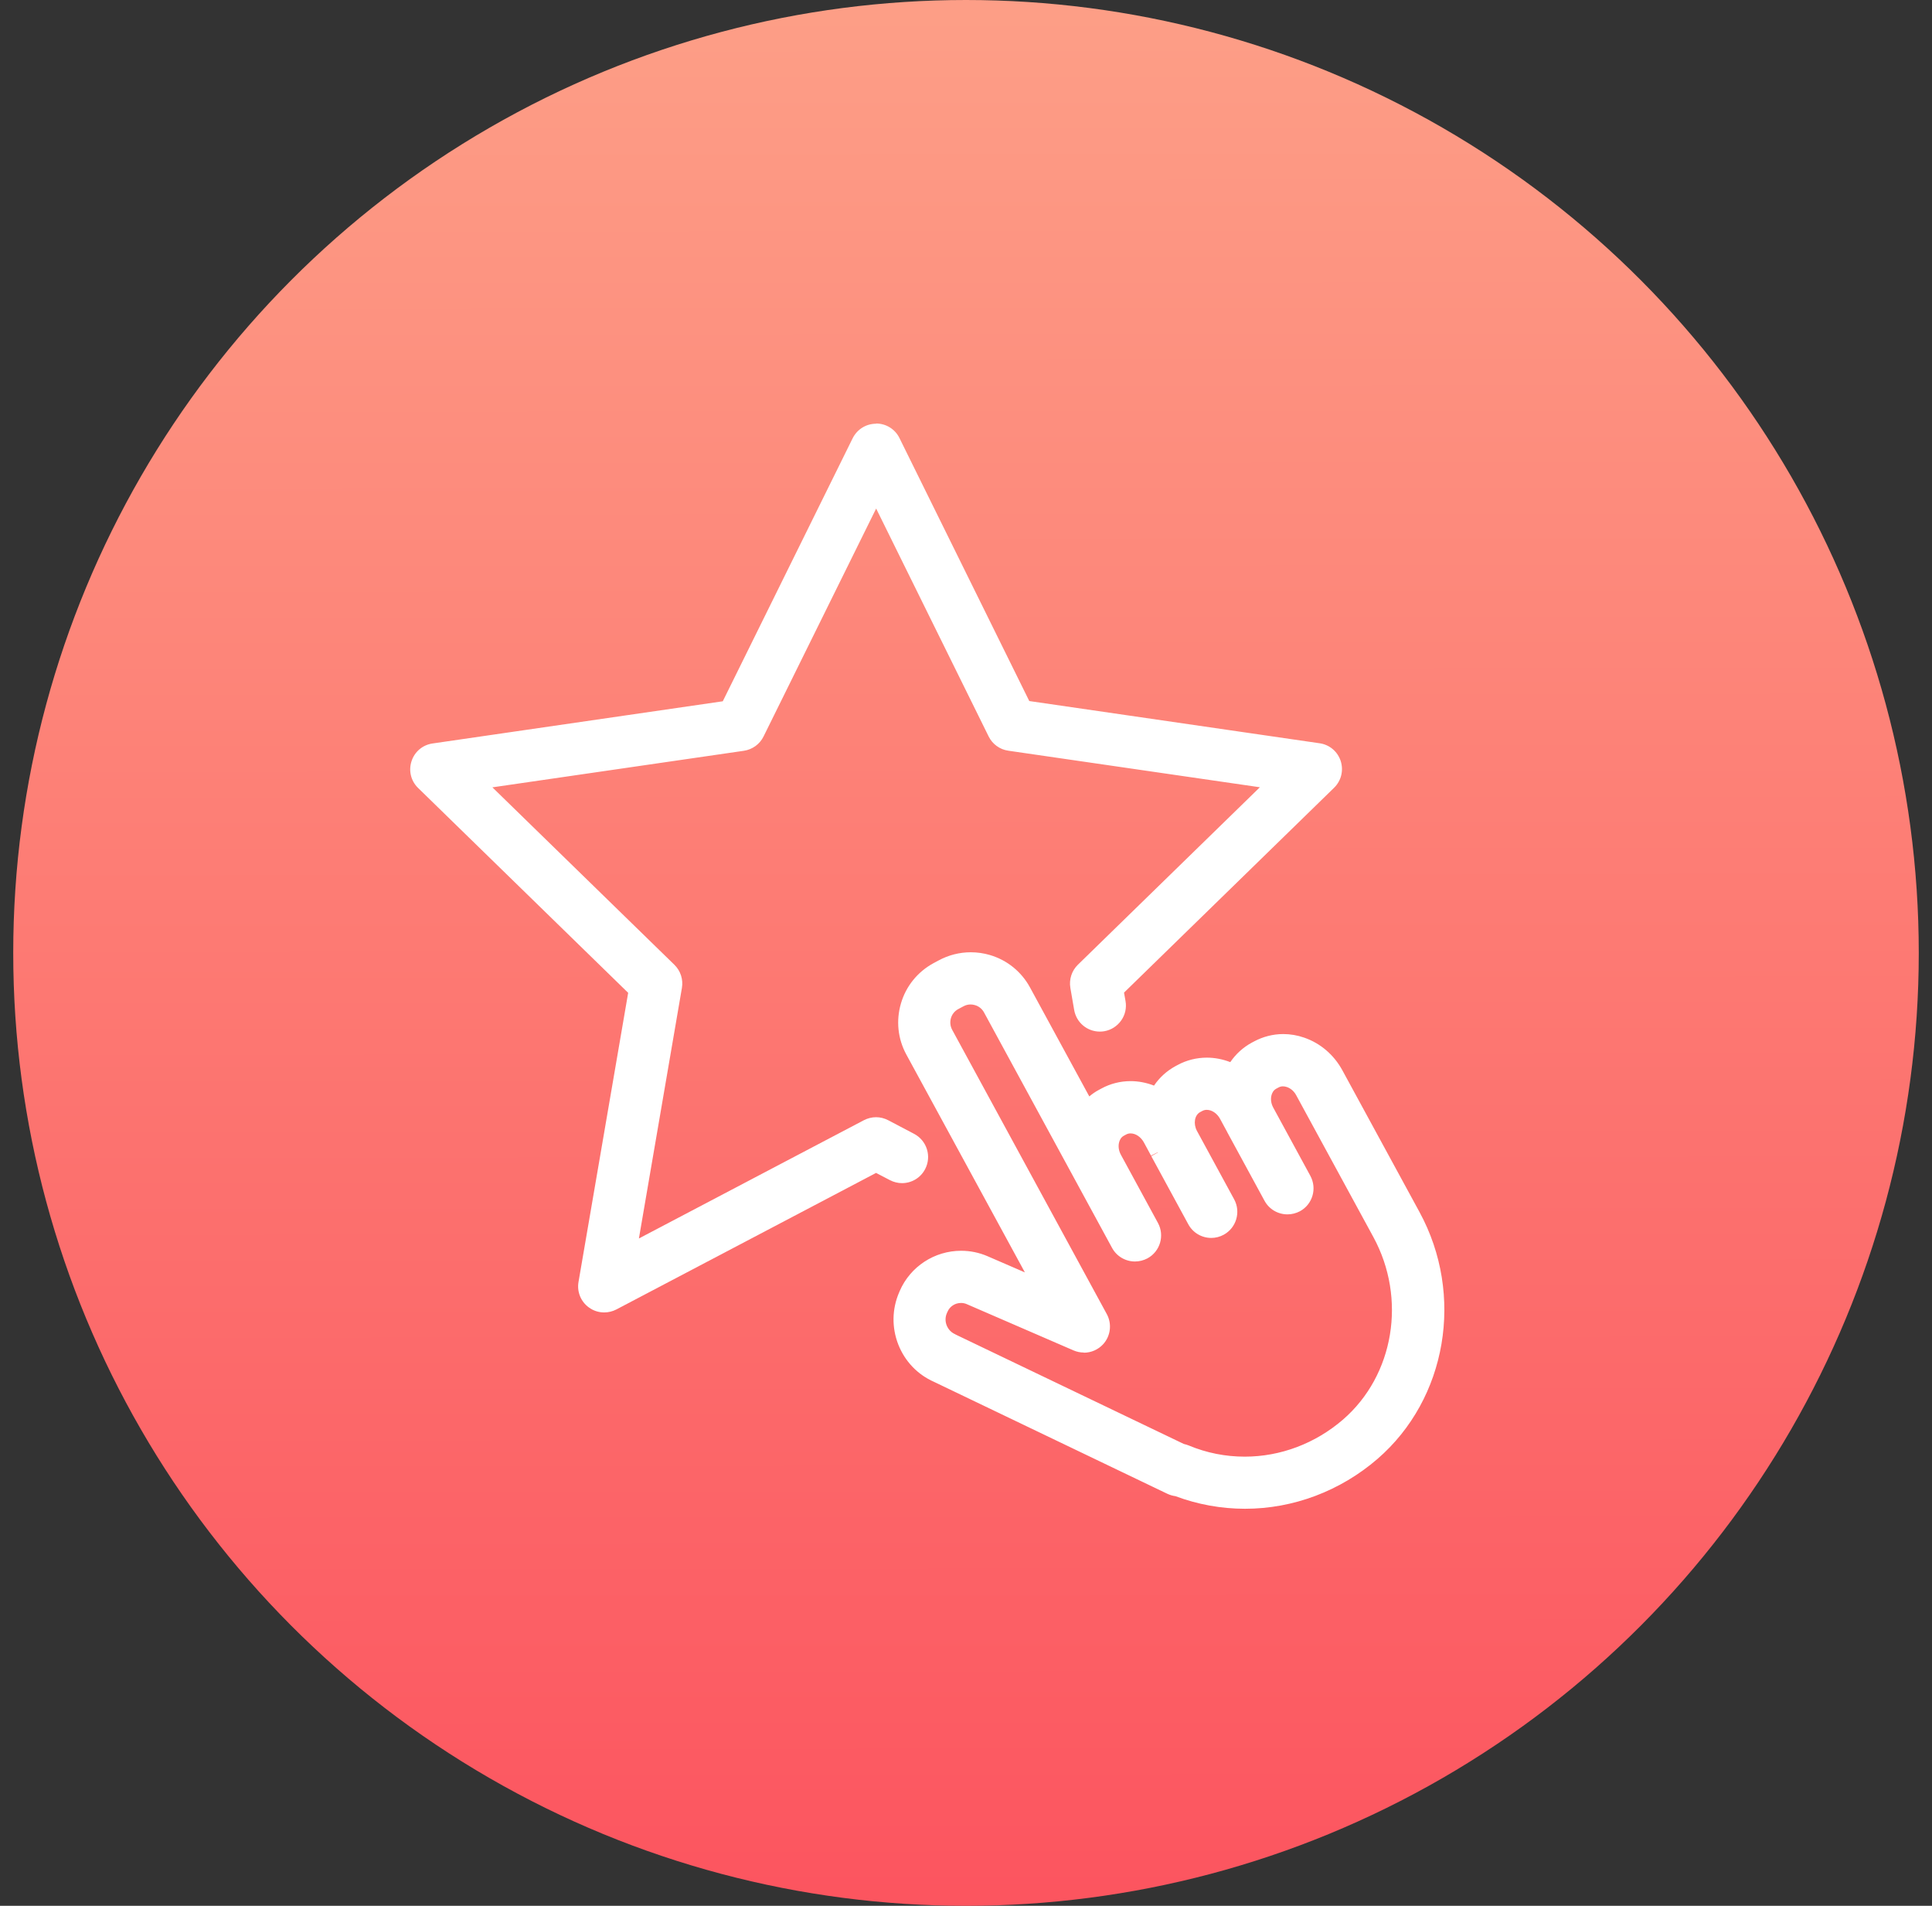
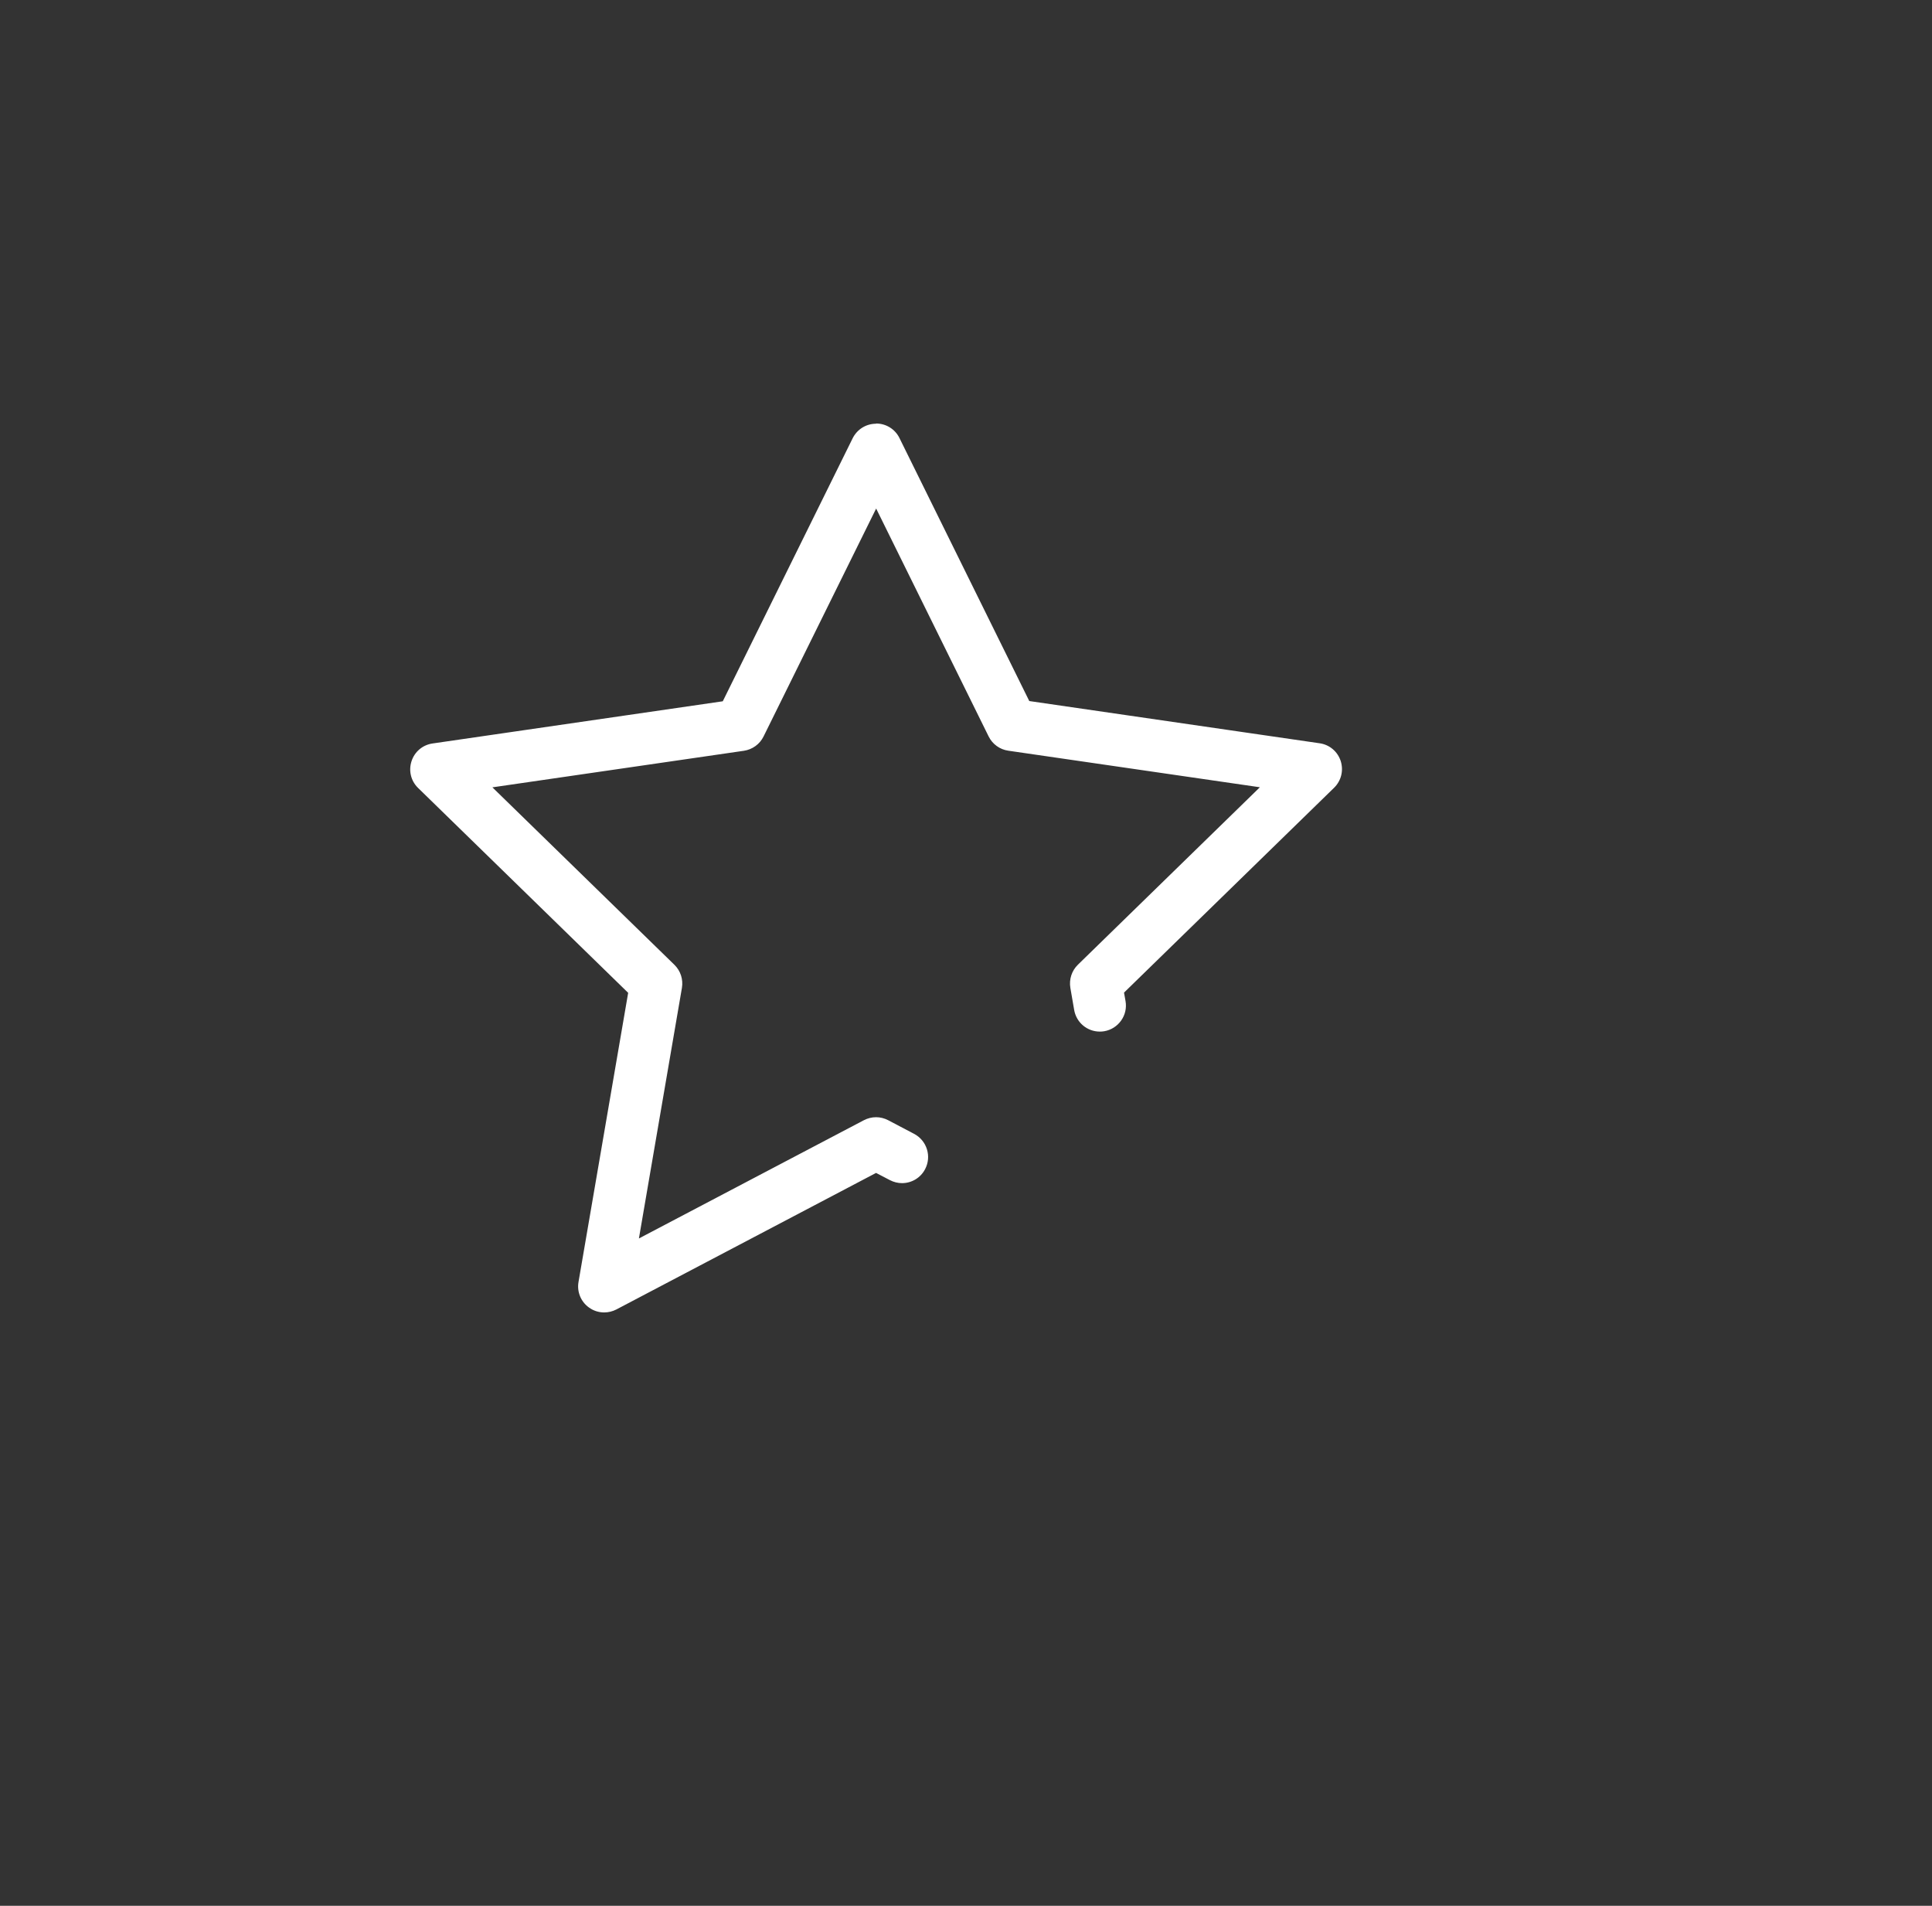
<svg xmlns="http://www.w3.org/2000/svg" width="73" height="72" viewBox="0 0 73 72" fill="none">
  <rect x="0" y="0" width="73" height="72" fill="#333333" stroke="none" />
-   <circle cx="36.5" cy="36" r="36" fill="url(#paint0_linear_169_490)" />
  <path d="M22.839 49.306C22.69 49.306 22.546 49.259 22.425 49.171C22.211 49.016 22.101 48.746 22.146 48.484L24.048 37.416L16.005 29.576C15.81 29.387 15.743 29.111 15.827 28.855C15.912 28.598 16.129 28.415 16.396 28.376L27.51 26.759L32.482 16.688C32.6 16.445 32.843 16.296 33.113 16.296C33.383 16.296 33.626 16.445 33.744 16.688L38.713 26.759L49.83 28.376C50.097 28.415 50.314 28.598 50.399 28.855C50.483 29.111 50.413 29.387 50.221 29.576L42.178 37.416L42.26 37.883C42.325 38.266 42.069 38.63 41.685 38.697C41.646 38.703 41.607 38.709 41.567 38.709C41.223 38.709 40.931 38.464 40.874 38.123L40.73 37.289C40.691 37.061 40.767 36.827 40.933 36.666L48.221 29.562L38.15 28.097C37.922 28.063 37.722 27.919 37.62 27.711L33.119 18.589L28.614 27.711C28.513 27.919 28.313 28.063 28.085 28.097L18.019 29.559L25.304 36.663C25.47 36.824 25.546 37.058 25.507 37.286L23.786 47.312L32.795 42.577C32.896 42.523 33.009 42.495 33.121 42.495C33.234 42.495 33.347 42.523 33.448 42.577L34.429 43.092C34.595 43.179 34.719 43.326 34.775 43.506C34.831 43.686 34.815 43.875 34.727 44.044C34.606 44.278 34.367 44.422 34.105 44.422C33.992 44.422 33.879 44.394 33.778 44.34L33.124 43.996L23.18 49.222C23.079 49.276 22.966 49.304 22.853 49.304L22.839 49.306Z" fill="white" />
  <path d="M33.11 16.578C33.271 16.578 33.417 16.668 33.491 16.814L38.528 27.018L49.79 28.654C49.948 28.677 50.081 28.79 50.131 28.942C50.182 29.094 50.14 29.263 50.024 29.375L41.874 37.32L41.978 37.934C42.018 38.165 41.863 38.382 41.632 38.421C41.607 38.424 41.584 38.427 41.559 38.427C41.356 38.427 41.178 38.28 41.142 38.075L40.998 37.241C40.976 37.103 41.021 36.965 41.119 36.866L48.813 29.364L38.178 27.818C38.04 27.798 37.922 27.711 37.86 27.587L33.105 17.952L28.347 27.587C28.285 27.711 28.166 27.798 28.028 27.818L17.397 29.364L25.09 36.866C25.189 36.962 25.234 37.103 25.211 37.241L23.394 47.83L32.907 42.83C32.969 42.799 33.037 42.782 33.105 42.782C33.172 42.782 33.24 42.799 33.302 42.83L34.282 43.346C34.488 43.453 34.57 43.709 34.46 43.914C34.384 44.058 34.237 44.14 34.085 44.14C34.02 44.14 33.953 44.123 33.888 44.092L33.102 43.681L23.028 48.977C22.966 49.011 22.898 49.025 22.831 49.025C22.743 49.025 22.656 48.997 22.583 48.943C22.453 48.847 22.389 48.69 22.414 48.529L24.341 37.314L16.191 29.37C16.075 29.257 16.033 29.091 16.084 28.936C16.135 28.784 16.267 28.671 16.425 28.649L27.685 27.012L32.724 16.808C32.795 16.665 32.941 16.572 33.102 16.572M33.102 16.008C32.724 16.008 32.386 16.22 32.217 16.558L27.31 26.494L16.343 28.088C15.968 28.142 15.664 28.401 15.549 28.759C15.433 29.119 15.526 29.505 15.799 29.77L23.735 37.508L21.859 48.43C21.794 48.802 21.946 49.174 22.25 49.394C22.419 49.518 22.619 49.583 22.831 49.583C22.988 49.583 23.149 49.543 23.29 49.47L33.102 44.312L33.626 44.585C33.767 44.658 33.925 44.698 34.082 44.698C34.451 44.698 34.786 44.495 34.956 44.168C35.077 43.934 35.102 43.669 35.023 43.416C34.944 43.165 34.772 42.959 34.539 42.836L33.558 42.32C33.417 42.247 33.26 42.207 33.102 42.207C32.944 42.207 32.784 42.247 32.643 42.32L24.141 46.788L25.766 37.322C25.82 37.001 25.715 36.677 25.482 36.449L18.605 29.745L28.107 28.364C28.428 28.316 28.707 28.116 28.851 27.823L33.105 19.212L37.356 27.823C37.499 28.113 37.778 28.316 38.099 28.361L47.604 29.742L40.728 36.446C40.494 36.675 40.39 36.999 40.443 37.32L40.587 38.154C40.669 38.63 41.077 38.973 41.559 38.973C41.615 38.973 41.672 38.968 41.725 38.959C41.984 38.914 42.209 38.77 42.362 38.556C42.514 38.342 42.573 38.08 42.528 37.821L42.471 37.5L50.407 29.762C50.678 29.497 50.773 29.111 50.658 28.75C50.54 28.39 50.235 28.133 49.861 28.08L38.891 26.485L33.986 16.549C33.82 16.211 33.479 16 33.102 16V16.008Z" fill="white" />
-   <path d="M47.044 56.724C46.165 56.724 45.303 56.566 44.477 56.254C44.393 56.245 44.308 56.223 44.229 56.186L35.403 51.955C34.857 51.718 34.426 51.27 34.203 50.701C33.978 50.129 33.989 49.507 34.234 48.943L34.257 48.895C34.612 48.073 35.423 47.543 36.319 47.543C36.626 47.543 36.925 47.605 37.209 47.729L39.364 48.664L34.499 39.72C34.209 39.188 34.144 38.576 34.316 37.996C34.488 37.416 34.874 36.937 35.406 36.647L35.6 36.54C35.933 36.359 36.308 36.264 36.679 36.264C36.896 36.264 37.113 36.294 37.325 36.356C37.905 36.528 38.384 36.914 38.674 37.447L41.091 41.892C41.252 41.703 41.443 41.548 41.663 41.427L41.747 41.382C42.043 41.222 42.379 41.137 42.719 41.137C43.06 41.137 43.407 41.222 43.717 41.382C43.905 41.024 44.193 40.731 44.545 40.537L44.629 40.492C44.925 40.331 45.26 40.247 45.601 40.247C45.942 40.247 46.286 40.331 46.599 40.492C46.787 40.134 47.075 39.841 47.427 39.65L47.511 39.605C47.81 39.441 48.145 39.357 48.483 39.357C48.72 39.357 48.954 39.396 49.185 39.475C49.731 39.664 50.187 40.053 50.469 40.577L53.385 45.935C55.027 48.952 54.385 52.727 51.861 54.913C50.509 56.085 48.796 56.73 47.041 56.73L47.044 56.724ZM44.652 54.825C44.708 54.834 44.762 54.848 44.815 54.87C45.528 55.163 46.277 55.313 47.041 55.313C48.461 55.313 49.844 54.789 50.94 53.839C52.968 52.084 53.475 49.039 52.148 46.599L49.232 41.241C49.117 41.03 48.937 40.872 48.725 40.799C48.644 40.771 48.565 40.757 48.483 40.757C48.376 40.757 48.275 40.782 48.182 40.833L48.097 40.878C47.937 40.965 47.824 41.12 47.776 41.315C47.722 41.529 47.756 41.763 47.866 41.974L49.272 44.557C49.458 44.898 49.331 45.326 48.99 45.512C48.886 45.568 48.77 45.597 48.655 45.597C48.396 45.597 48.159 45.456 48.035 45.23L46.35 42.134C46.19 41.841 45.897 41.65 45.601 41.65C45.494 41.65 45.393 41.675 45.3 41.726L45.215 41.771C44.869 41.96 44.764 42.45 44.984 42.861L46.39 45.447C46.576 45.788 46.449 46.216 46.108 46.402C46.004 46.459 45.889 46.487 45.773 46.487C45.514 46.487 45.277 46.346 45.153 46.118L43.469 43.022C43.308 42.729 43.015 42.537 42.719 42.537C42.612 42.537 42.511 42.563 42.418 42.613L42.333 42.658C42.173 42.746 42.06 42.901 42.012 43.095C41.959 43.312 41.992 43.548 42.108 43.763L43.508 46.337C43.694 46.678 43.567 47.106 43.226 47.292C43.122 47.349 43.007 47.377 42.891 47.377C42.632 47.377 42.395 47.236 42.271 47.011L37.434 38.117C37.325 37.917 37.144 37.768 36.925 37.703C36.846 37.681 36.761 37.666 36.679 37.666C36.536 37.666 36.398 37.703 36.271 37.771L36.077 37.875C35.877 37.985 35.73 38.165 35.665 38.385C35.6 38.605 35.626 38.836 35.736 39.038L41.578 49.78C41.722 50.045 41.683 50.369 41.48 50.591C41.347 50.738 41.159 50.819 40.962 50.819C40.866 50.819 40.77 50.8 40.68 50.76L36.648 49.011C36.544 48.966 36.432 48.943 36.319 48.943C35.984 48.943 35.682 49.141 35.55 49.447L35.53 49.495C35.336 49.946 35.541 50.47 35.992 50.667L44.655 54.82L44.652 54.825Z" fill="white" />
-   <path d="M36.68 36.542C36.868 36.542 37.057 36.571 37.243 36.624C37.75 36.773 38.17 37.114 38.423 37.579L41.063 42.433C41.224 42.109 41.477 41.847 41.795 41.672L41.88 41.627C42.145 41.483 42.432 41.416 42.717 41.416C43.114 41.416 43.511 41.545 43.846 41.788C43.987 41.368 44.272 41.005 44.677 40.782L44.762 40.737C45.027 40.593 45.314 40.526 45.599 40.526C45.996 40.526 46.39 40.655 46.725 40.898C46.872 40.461 47.162 40.109 47.559 39.892L47.644 39.847C47.906 39.706 48.19 39.633 48.483 39.633C48.686 39.633 48.892 39.666 49.095 39.737C49.574 39.903 49.974 40.247 50.224 40.706L53.14 46.064C54.718 48.966 54.103 52.594 51.681 54.693C50.354 55.842 48.709 56.439 47.044 56.439C46.199 56.439 45.351 56.285 44.536 55.972C44.474 55.972 44.413 55.958 44.353 55.929L35.528 51.698C34.522 51.262 34.051 50.073 34.494 49.053L34.513 49.005C34.834 48.264 35.558 47.822 36.316 47.822C36.575 47.822 36.84 47.873 37.094 47.985L40.001 49.245L34.744 39.582C34.491 39.117 34.434 38.579 34.584 38.072C34.733 37.565 35.074 37.145 35.539 36.892L35.733 36.787C36.029 36.627 36.353 36.545 36.68 36.545M40.959 50.546C40.903 50.546 40.846 50.535 40.79 50.512L36.758 48.766C36.615 48.704 36.463 48.673 36.316 48.673C35.882 48.673 35.471 48.926 35.288 49.346L35.268 49.394C35.012 49.986 35.285 50.678 35.877 50.935L44.573 55.104C44.618 55.107 44.663 55.118 44.708 55.135C45.463 55.448 46.255 55.6 47.044 55.6C48.509 55.6 49.959 55.07 51.129 54.059C53.255 52.219 53.788 49.028 52.399 46.472L49.483 41.114C49.334 40.841 49.1 40.636 48.821 40.54C48.711 40.5 48.599 40.483 48.489 40.483C48.337 40.483 48.188 40.52 48.052 40.593L47.968 40.638C47.739 40.762 47.573 40.982 47.508 41.255C47.438 41.537 47.48 41.841 47.624 42.114L49.03 44.698C49.142 44.903 49.066 45.16 48.861 45.27C48.796 45.303 48.728 45.32 48.661 45.32C48.511 45.32 48.365 45.242 48.289 45.101L46.889 42.526C46.889 42.526 46.883 42.517 46.88 42.512L46.604 42.002C46.387 41.605 45.993 41.371 45.607 41.371C45.458 41.371 45.308 41.407 45.17 41.481L45.086 41.526C44.604 41.788 44.449 42.444 44.739 42.996L46.148 45.585C46.261 45.791 46.184 46.047 45.979 46.157C45.914 46.191 45.846 46.208 45.776 46.208C45.627 46.208 45.48 46.129 45.404 45.988L44.004 43.413C44.004 43.413 43.998 43.402 43.993 43.394L43.719 42.889C43.503 42.492 43.108 42.258 42.722 42.258C42.573 42.258 42.424 42.295 42.286 42.368L42.201 42.413C41.97 42.537 41.807 42.757 41.742 43.03C41.672 43.317 41.714 43.624 41.863 43.898L43.263 46.472C43.376 46.678 43.3 46.934 43.094 47.044C43.029 47.078 42.962 47.095 42.891 47.095C42.742 47.095 42.596 47.016 42.52 46.875L37.682 37.982C37.536 37.714 37.297 37.52 37.004 37.432C36.897 37.401 36.787 37.385 36.68 37.385C36.491 37.385 36.305 37.432 36.136 37.523L35.942 37.627C35.674 37.773 35.48 38.013 35.392 38.306C35.305 38.599 35.339 38.906 35.485 39.173L41.328 49.915C41.415 50.073 41.39 50.27 41.269 50.402C41.187 50.492 41.074 50.54 40.956 50.54M36.677 35.976C36.257 35.976 35.834 36.083 35.463 36.286L35.268 36.39C34.671 36.717 34.234 37.255 34.043 37.906C33.851 38.559 33.922 39.247 34.248 39.844L38.725 48.07L37.319 47.461C37.001 47.323 36.663 47.253 36.316 47.253C35.308 47.253 34.395 47.85 33.995 48.774L33.975 48.822C33.702 49.453 33.691 50.152 33.941 50.794C34.192 51.431 34.671 51.932 35.291 52.205L44.108 56.434C44.204 56.479 44.306 56.51 44.413 56.524C45.258 56.839 46.145 57 47.044 57C48.866 57 50.644 56.33 52.05 55.115C54.672 52.845 55.34 48.923 53.636 45.791L50.72 40.433C50.402 39.85 49.892 39.413 49.281 39.202C49.021 39.111 48.754 39.066 48.486 39.066C48.1 39.066 47.717 39.165 47.379 39.348L47.294 39.393C46.968 39.571 46.694 39.821 46.486 40.126C46.201 40.016 45.9 39.957 45.601 39.957C45.215 39.957 44.832 40.052 44.494 40.236L44.41 40.281C44.086 40.458 43.81 40.709 43.604 41.013C43.319 40.903 43.018 40.844 42.719 40.844C42.334 40.844 41.95 40.94 41.612 41.126L41.528 41.171C41.395 41.241 41.272 41.326 41.159 41.422L38.919 37.306C38.595 36.709 38.054 36.272 37.404 36.08C37.167 36.01 36.925 35.976 36.68 35.976H36.677ZM40.956 51.104C41.232 51.104 41.497 50.986 41.683 50.783C41.965 50.473 42.021 50.017 41.821 49.647L35.978 38.906C35.905 38.771 35.888 38.616 35.93 38.466C35.972 38.32 36.071 38.196 36.206 38.123L36.401 38.019C36.488 37.971 36.578 37.948 36.674 37.948C36.73 37.948 36.784 37.956 36.84 37.973C36.987 38.016 37.108 38.114 37.181 38.249L42.018 47.143C42.19 47.461 42.522 47.658 42.886 47.658C43.049 47.658 43.212 47.616 43.356 47.54C43.835 47.281 44.013 46.681 43.753 46.202L42.353 43.627C42.272 43.478 42.246 43.312 42.283 43.163C42.303 43.081 42.35 42.968 42.466 42.906L42.55 42.861C42.601 42.833 42.657 42.819 42.717 42.819C42.911 42.819 43.105 42.951 43.218 43.154L43.491 43.658L43.996 43.408L43.5 43.678L44.9 46.253C45.072 46.571 45.404 46.768 45.768 46.768C45.931 46.768 46.094 46.726 46.238 46.647C46.714 46.388 46.892 45.788 46.632 45.309L45.224 42.72C45.083 42.453 45.136 42.129 45.345 42.016L45.429 41.971C45.48 41.943 45.537 41.929 45.596 41.929C45.79 41.929 45.984 42.061 46.097 42.264L46.373 42.774L46.379 42.788L47.779 45.363C47.951 45.681 48.283 45.878 48.647 45.878C48.81 45.878 48.973 45.836 49.117 45.76C49.596 45.501 49.771 44.901 49.511 44.422L48.106 41.838C48.03 41.695 48.004 41.531 48.041 41.385C48.061 41.303 48.109 41.191 48.224 41.129L48.309 41.084C48.359 41.055 48.416 41.041 48.475 41.041C48.523 41.041 48.573 41.05 48.624 41.067C48.771 41.117 48.895 41.227 48.976 41.376L51.892 46.734C53.157 49.059 52.675 51.957 50.748 53.628C49.703 54.532 48.385 55.031 47.032 55.031C46.303 55.031 45.59 54.89 44.914 54.608C44.855 54.583 44.793 54.566 44.731 54.552L36.111 50.419L36.102 50.414L36.094 50.408C35.944 50.343 35.832 50.225 35.77 50.073C35.711 49.921 35.713 49.757 35.778 49.608L35.801 49.557C35.888 49.354 36.088 49.225 36.311 49.225C36.387 49.225 36.46 49.239 36.53 49.27L40.562 51.017C40.685 51.07 40.818 51.098 40.953 51.098L40.956 51.104Z" fill="white" />
  <defs>
    <linearGradient id="paint0_linear_169_490" x1="36.564" y1="-15.077" x2="36.636" y2="95.704" gradientUnits="userSpaceOnUse">
      <stop stop-color="#FDAE8F" />
      <stop offset="1" stop-color="#FC3C52" />
    </linearGradient>
  </defs>
</svg>